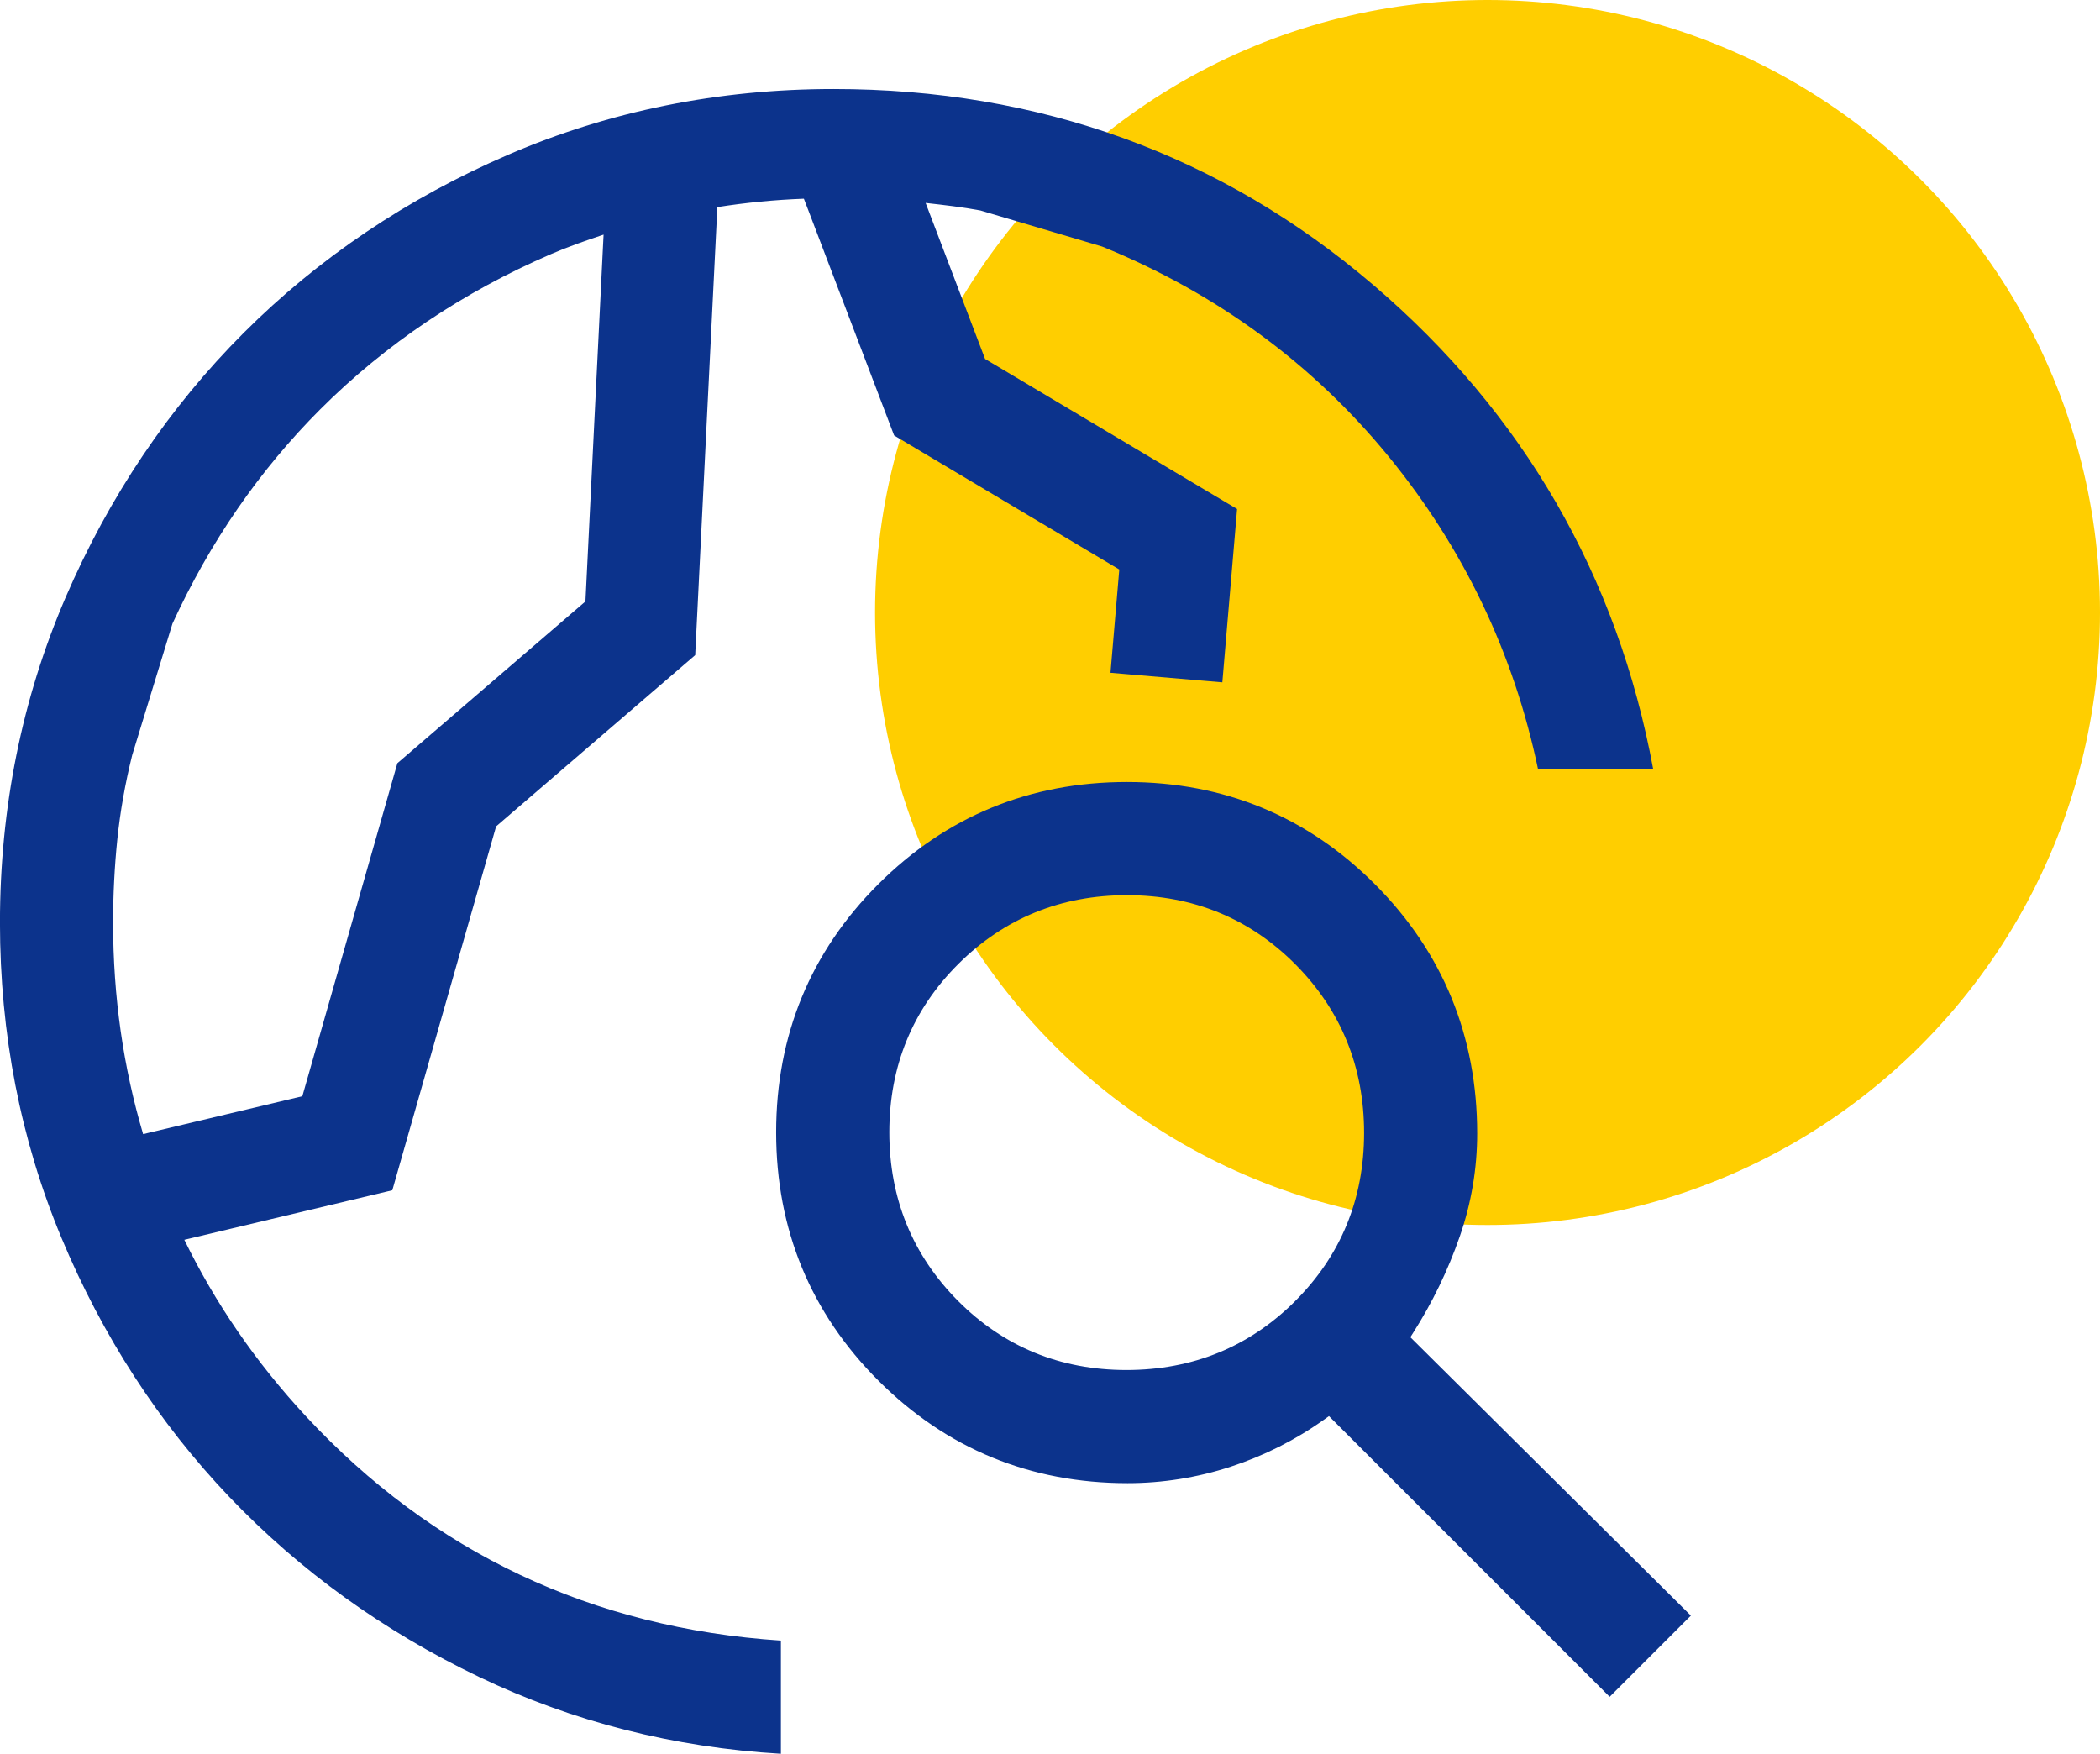
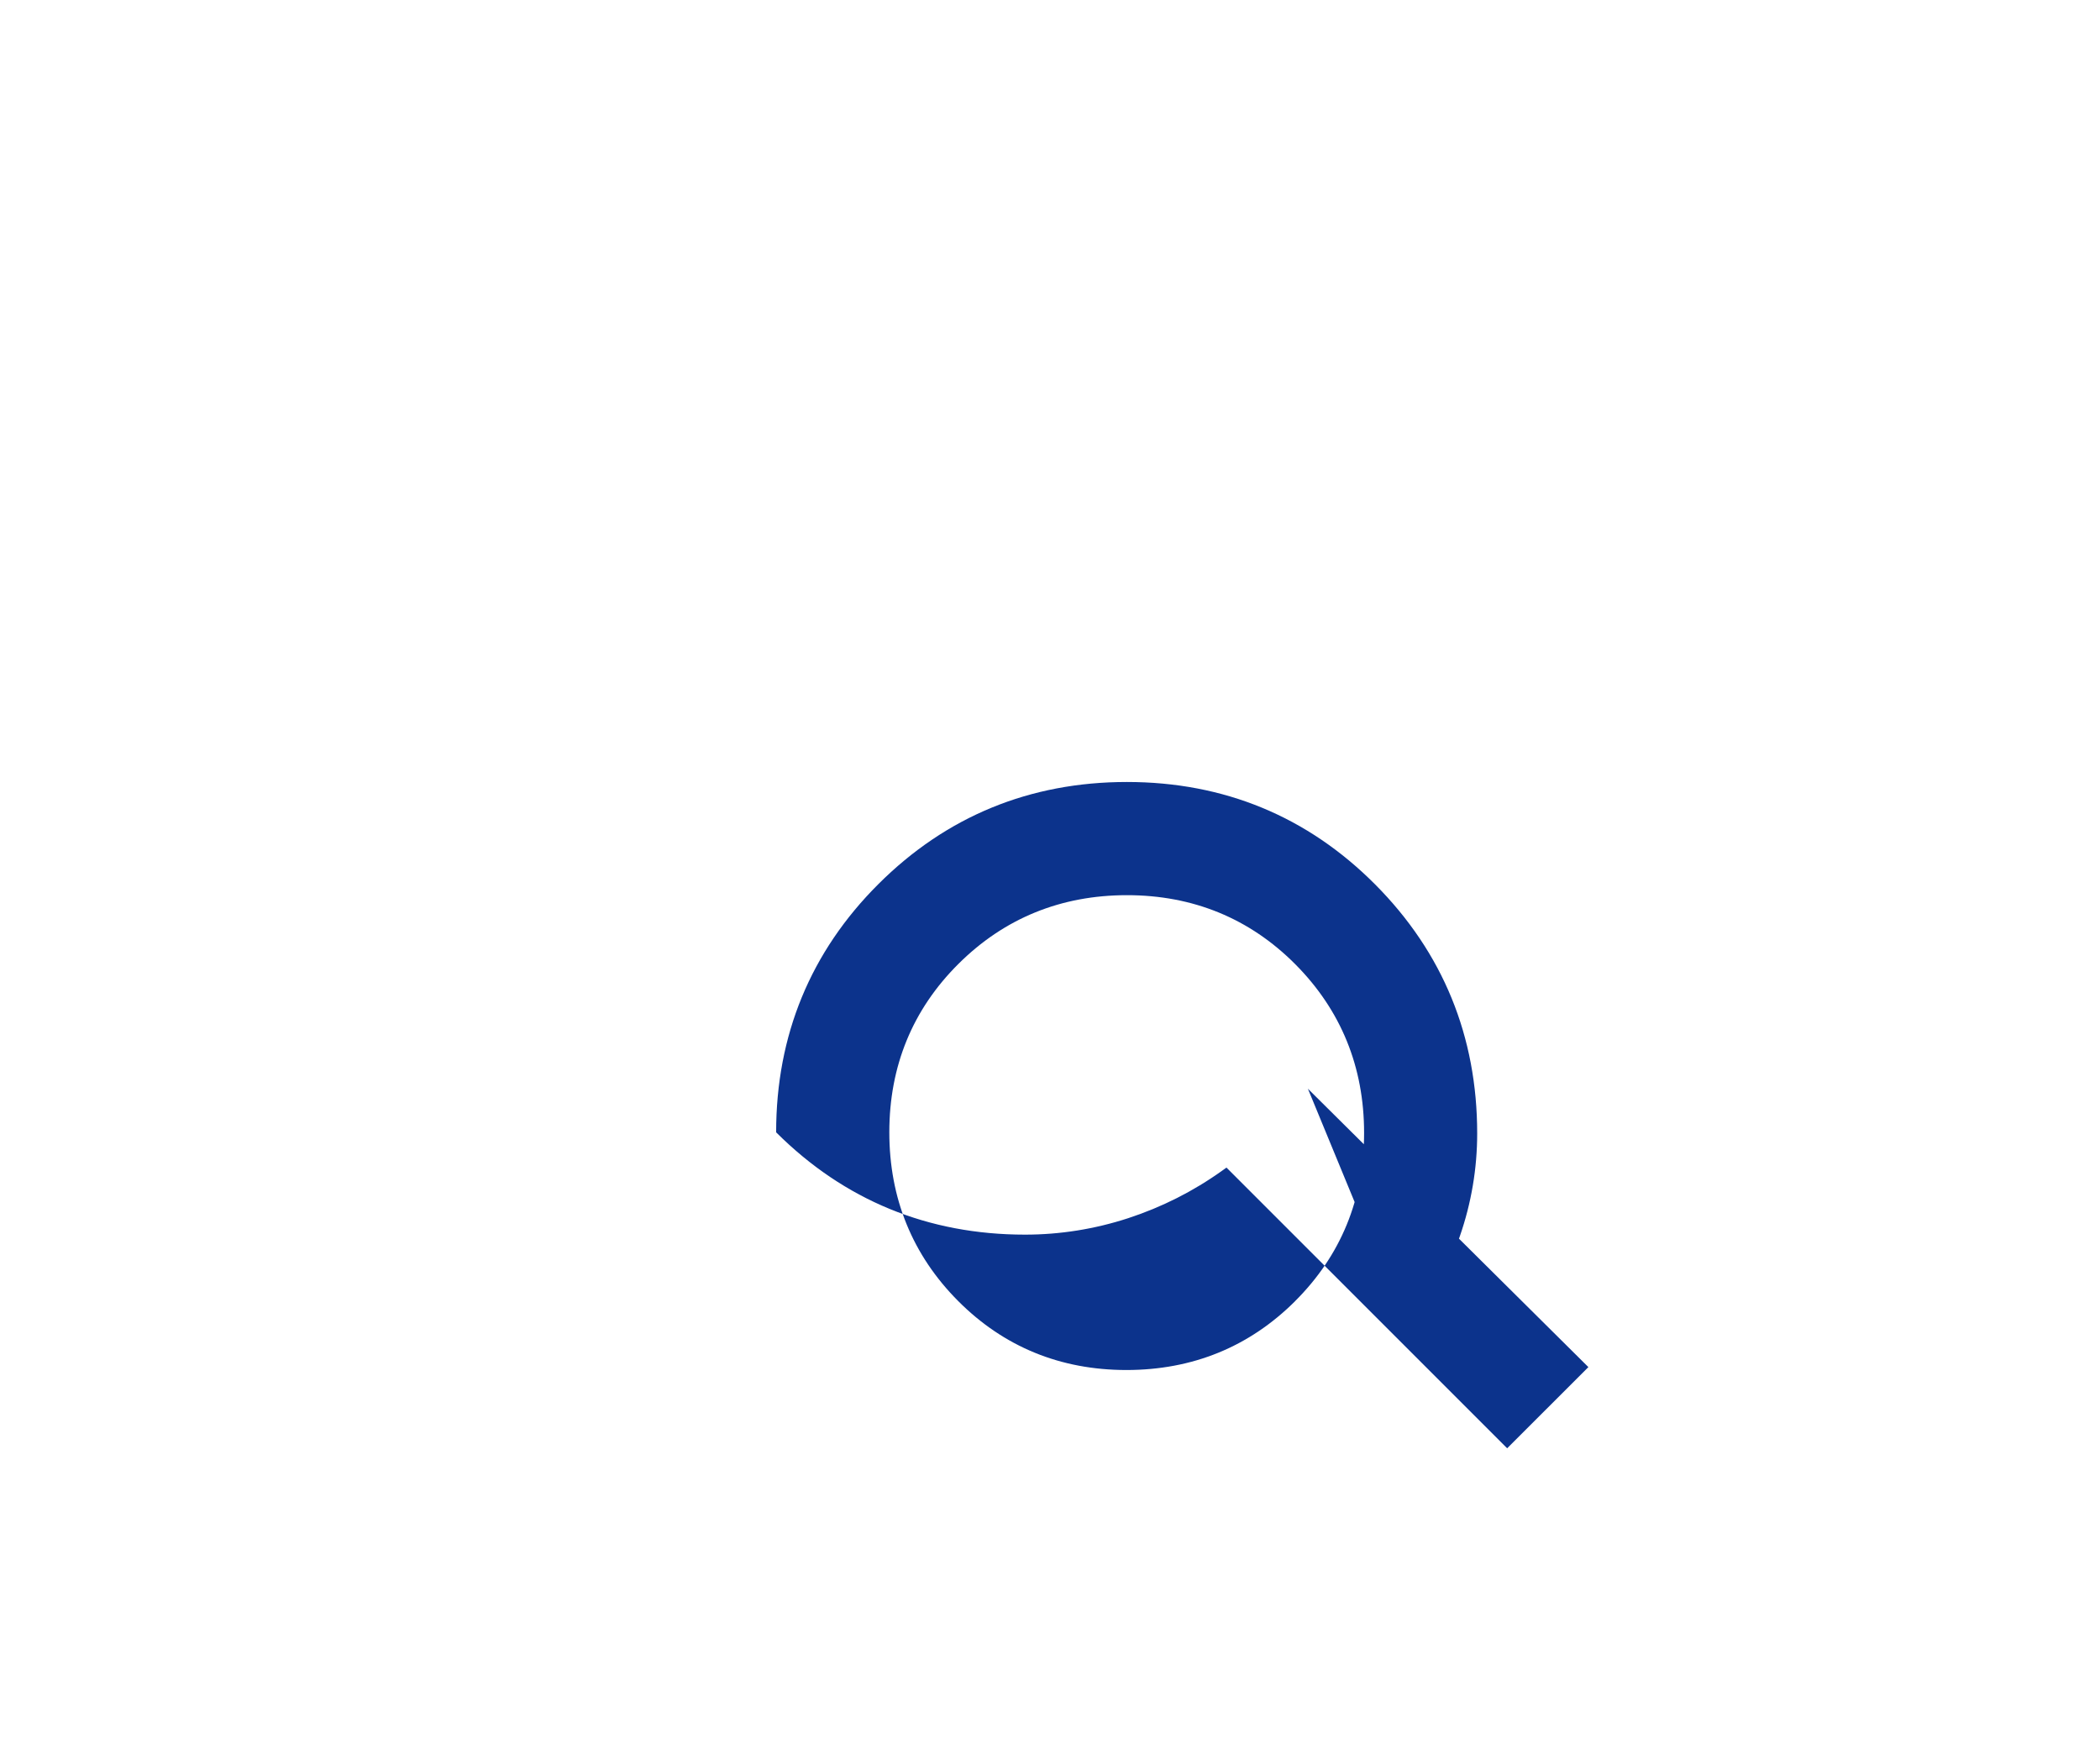
<svg xmlns="http://www.w3.org/2000/svg" id="Icons" viewBox="0 0 47.704 39.836">
  <defs>
    <style>
      .cls-1 {
        fill: #ffce00;
      }

      .cls-2 {
        fill: #0c338c;
      }
    </style>
  </defs>
-   <circle class="cls-1" cx="33.791" cy="13.913" r="13.913" />
  <g>
-     <path class="cls-2" d="m32.038,30.375l.063-.1c.437-.686.793-1.422,1.059-2.188.264-.759.396-1.547.396-2.34,0-2.207-.779-4.11-2.317-5.656-1.538-1.545-3.436-2.328-5.64-2.328s-4.103.78-5.645,2.319c-1.542,1.538-2.323,3.436-2.323,5.639s.783,4.103,2.328,5.645c1.545,1.542,3.448,2.324,5.655,2.324.795,0,1.583-.126,2.343-.374.761-.249,1.479-.611,2.131-1.077l.101-.072,6.376,6.376,1.845-1.844-6.372-6.324Zm-2.62-.817c-1.041,1.037-2.33,1.562-3.83,1.562s-2.788-.528-3.824-1.569c-1.036-1.041-1.562-2.33-1.562-3.831s.527-2.787,1.569-3.824c1.041-1.037,2.329-1.562,3.829-1.562s2.788.528,3.824,1.569c1.037,1.042,1.563,2.331,1.563,3.831s-.528,2.787-1.57,3.824Z" />
-     <path class="cls-2" d="m31.194,6.471c-3.455-2.952-7.58-4.449-12.261-4.449-2.606,0-5.091.501-7.384,1.491-2.294.989-4.316,2.351-6.012,4.047-1.697,1.696-3.059,3.719-4.048,6.013-.989,2.293-1.49,4.777-1.49,7.384,0,2.528.469,4.937,1.396,7.158.928,2.225,2.21,4.204,3.811,5.884,1.603,1.681,3.515,3.058,5.682,4.095,2.121,1.015,4.426,1.601,6.851,1.743v-2.571c-4.283-.283-7.913-1.997-10.789-5.094-1.149-1.237-2.064-2.578-2.763-4.01l.14-.033.15-.036,4.435-1.056,2.358-8.266,4.522-3.89.489-9.879.007-.148.007-.149c.644-.102,1.299-.166,1.966-.191l.055.143.055.143,1.94,5.091,5.115,3.045-.2,2.346,2.541.217.335-3.937-5.725-3.408-1.232-3.234-.059-.155-.059-.155c.42.047.84.095,1.243.171l2.765.819c2.601,1.06,4.787,2.663,6.511,4.771,1.699,2.077,2.841,4.465,3.393,7.102h2.616c-.81-4.386-2.948-8.086-6.359-11.001Zm-17.491-.982l-.008.159-.396,8.013-4.272,3.675-2.159,7.565-3.331.793-.148.035-.138.033c-.449-1.516-.682-3.118-.682-4.806,0-.63.032-1.267.096-1.891.065-.63.179-1.273.338-1.913l.914-2.985c.855-1.862,1.983-3.494,3.358-4.869,1.478-1.477,3.243-2.664,5.249-3.529.387-.167.787-.305,1.187-.439l-.008.158Z" />
+     <path class="cls-2" d="m32.038,30.375l.063-.1c.437-.686.793-1.422,1.059-2.188.264-.759.396-1.547.396-2.34,0-2.207-.779-4.11-2.317-5.656-1.538-1.545-3.436-2.328-5.64-2.328s-4.103.78-5.645,2.319c-1.542,1.538-2.323,3.436-2.323,5.639c1.545,1.542,3.448,2.324,5.655,2.324.795,0,1.583-.126,2.343-.374.761-.249,1.479-.611,2.131-1.077l.101-.072,6.376,6.376,1.845-1.844-6.372-6.324Zm-2.62-.817c-1.041,1.037-2.33,1.562-3.83,1.562s-2.788-.528-3.824-1.569c-1.036-1.041-1.562-2.33-1.562-3.831s.527-2.787,1.569-3.824c1.041-1.037,2.329-1.562,3.829-1.562s2.788.528,3.824,1.569c1.037,1.042,1.563,2.331,1.563,3.831s-.528,2.787-1.57,3.824Z" />
  </g>
</svg>